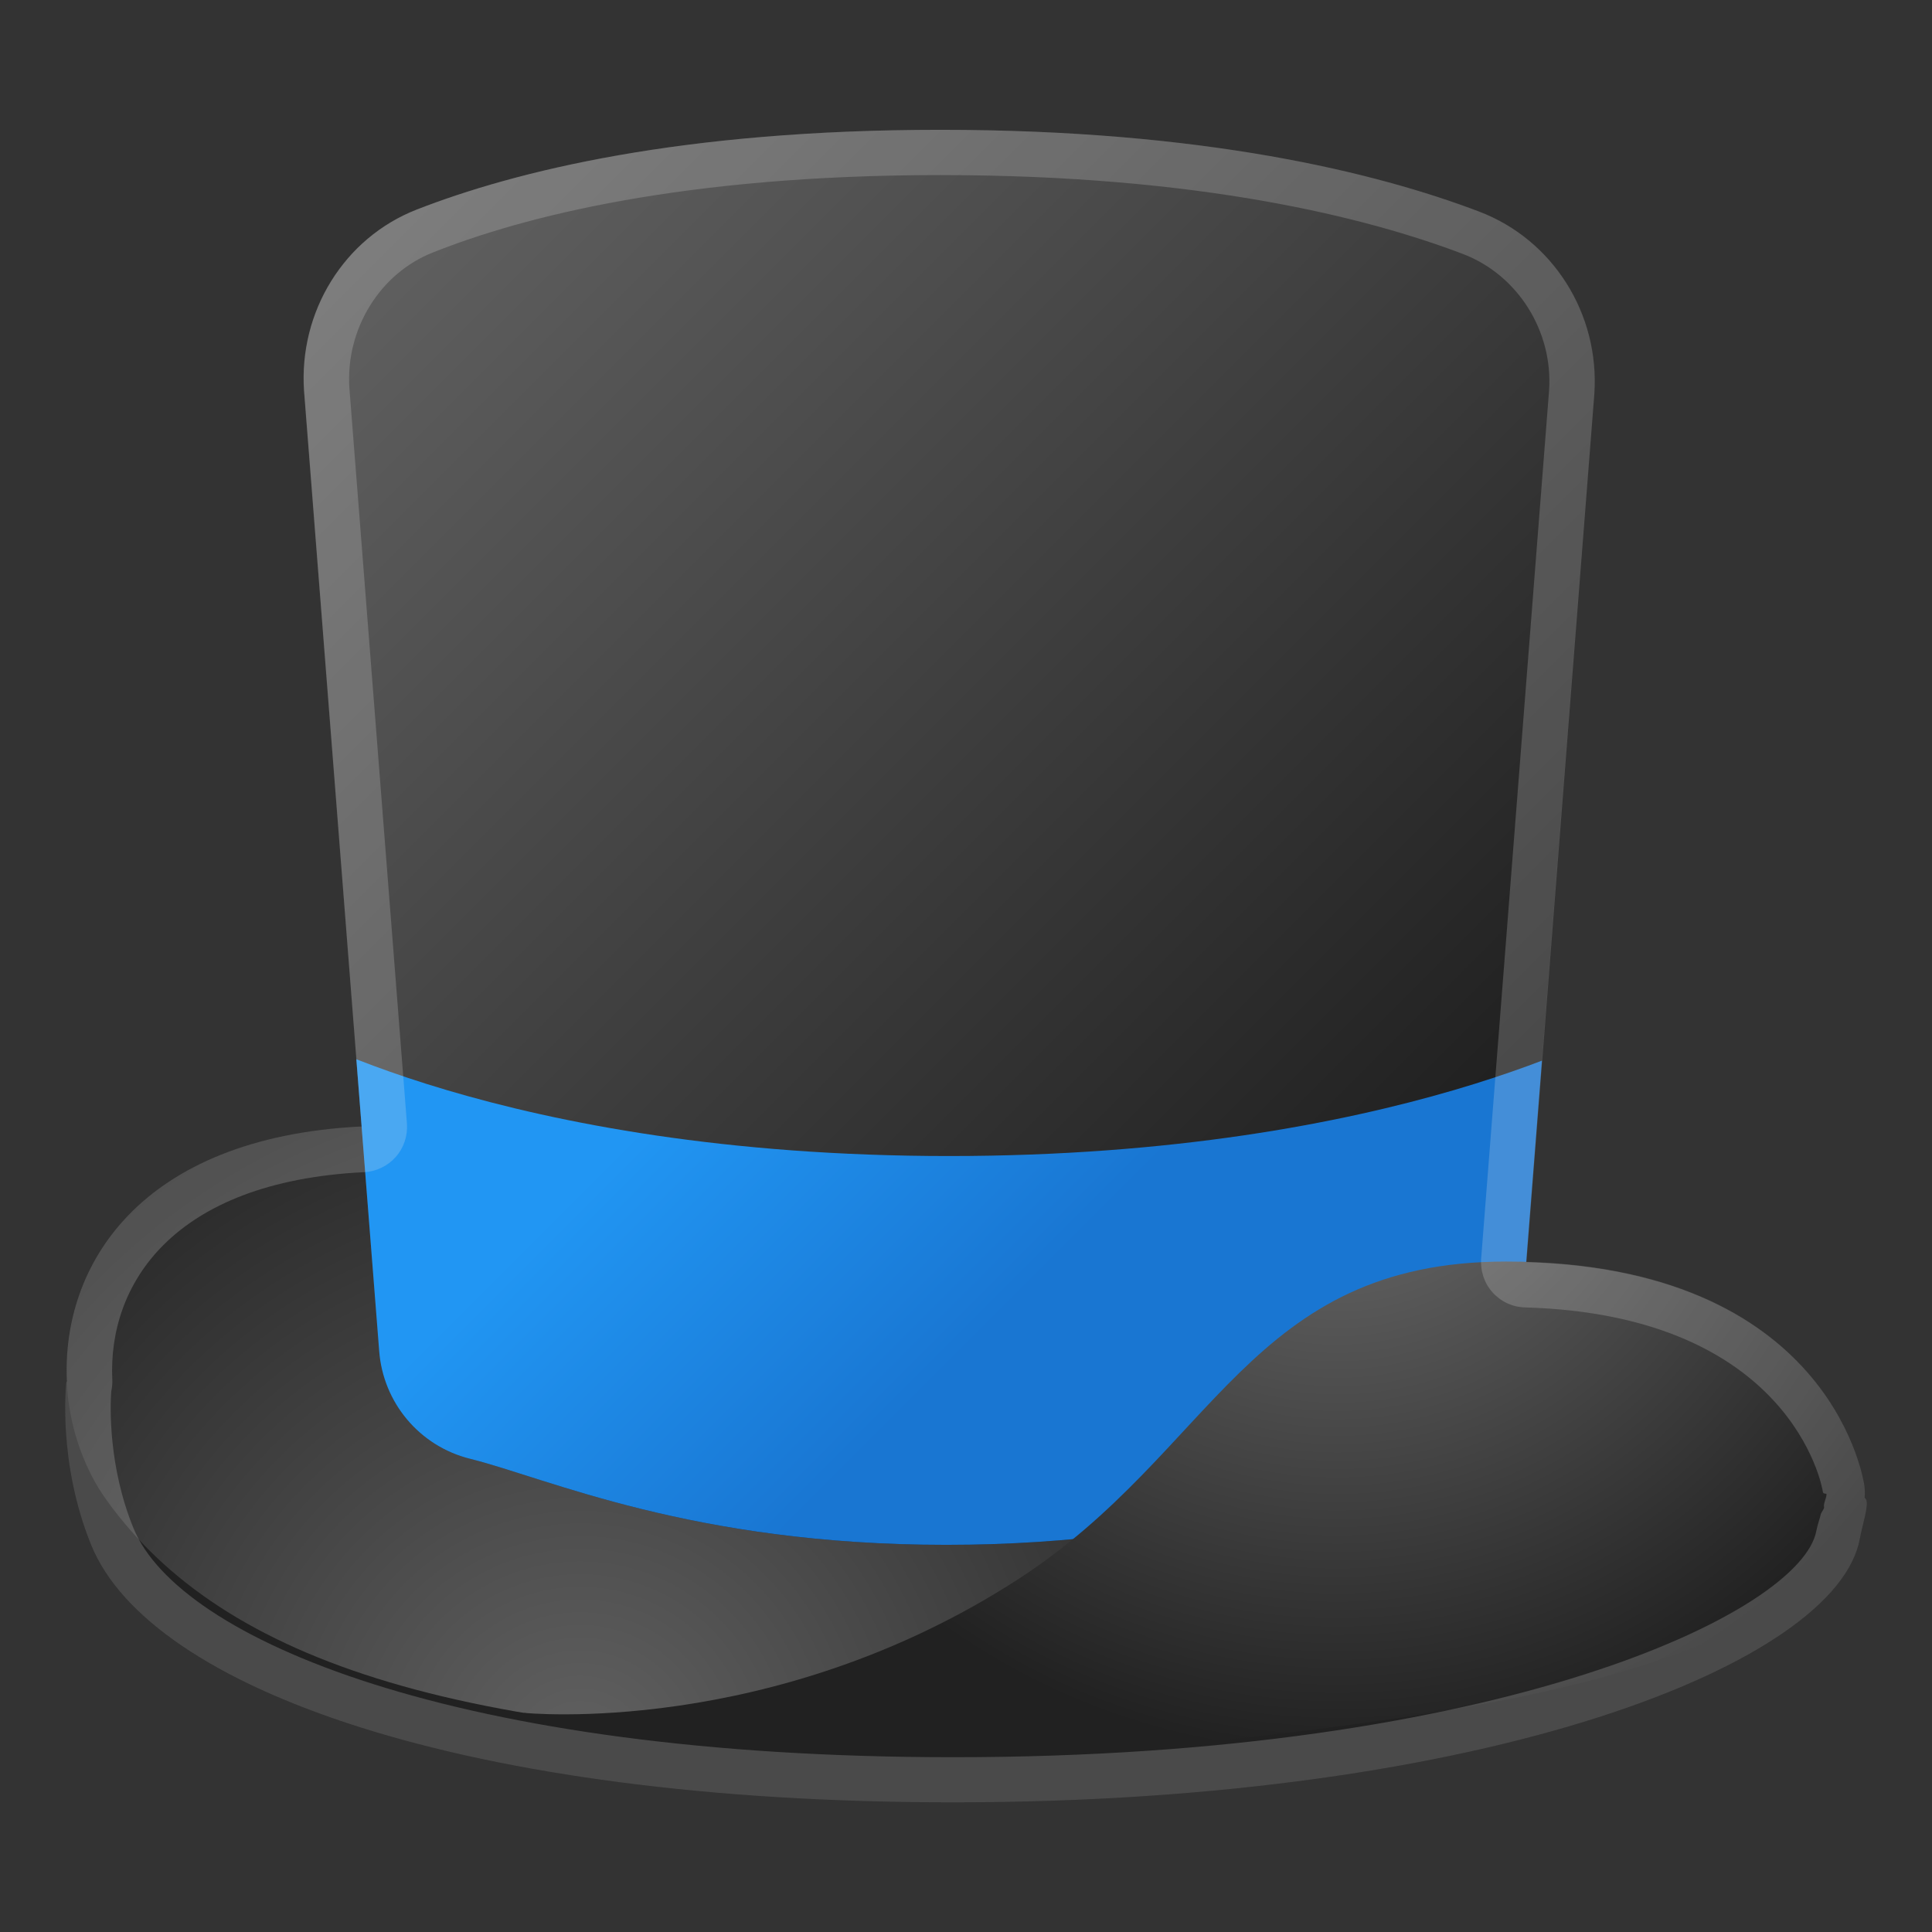
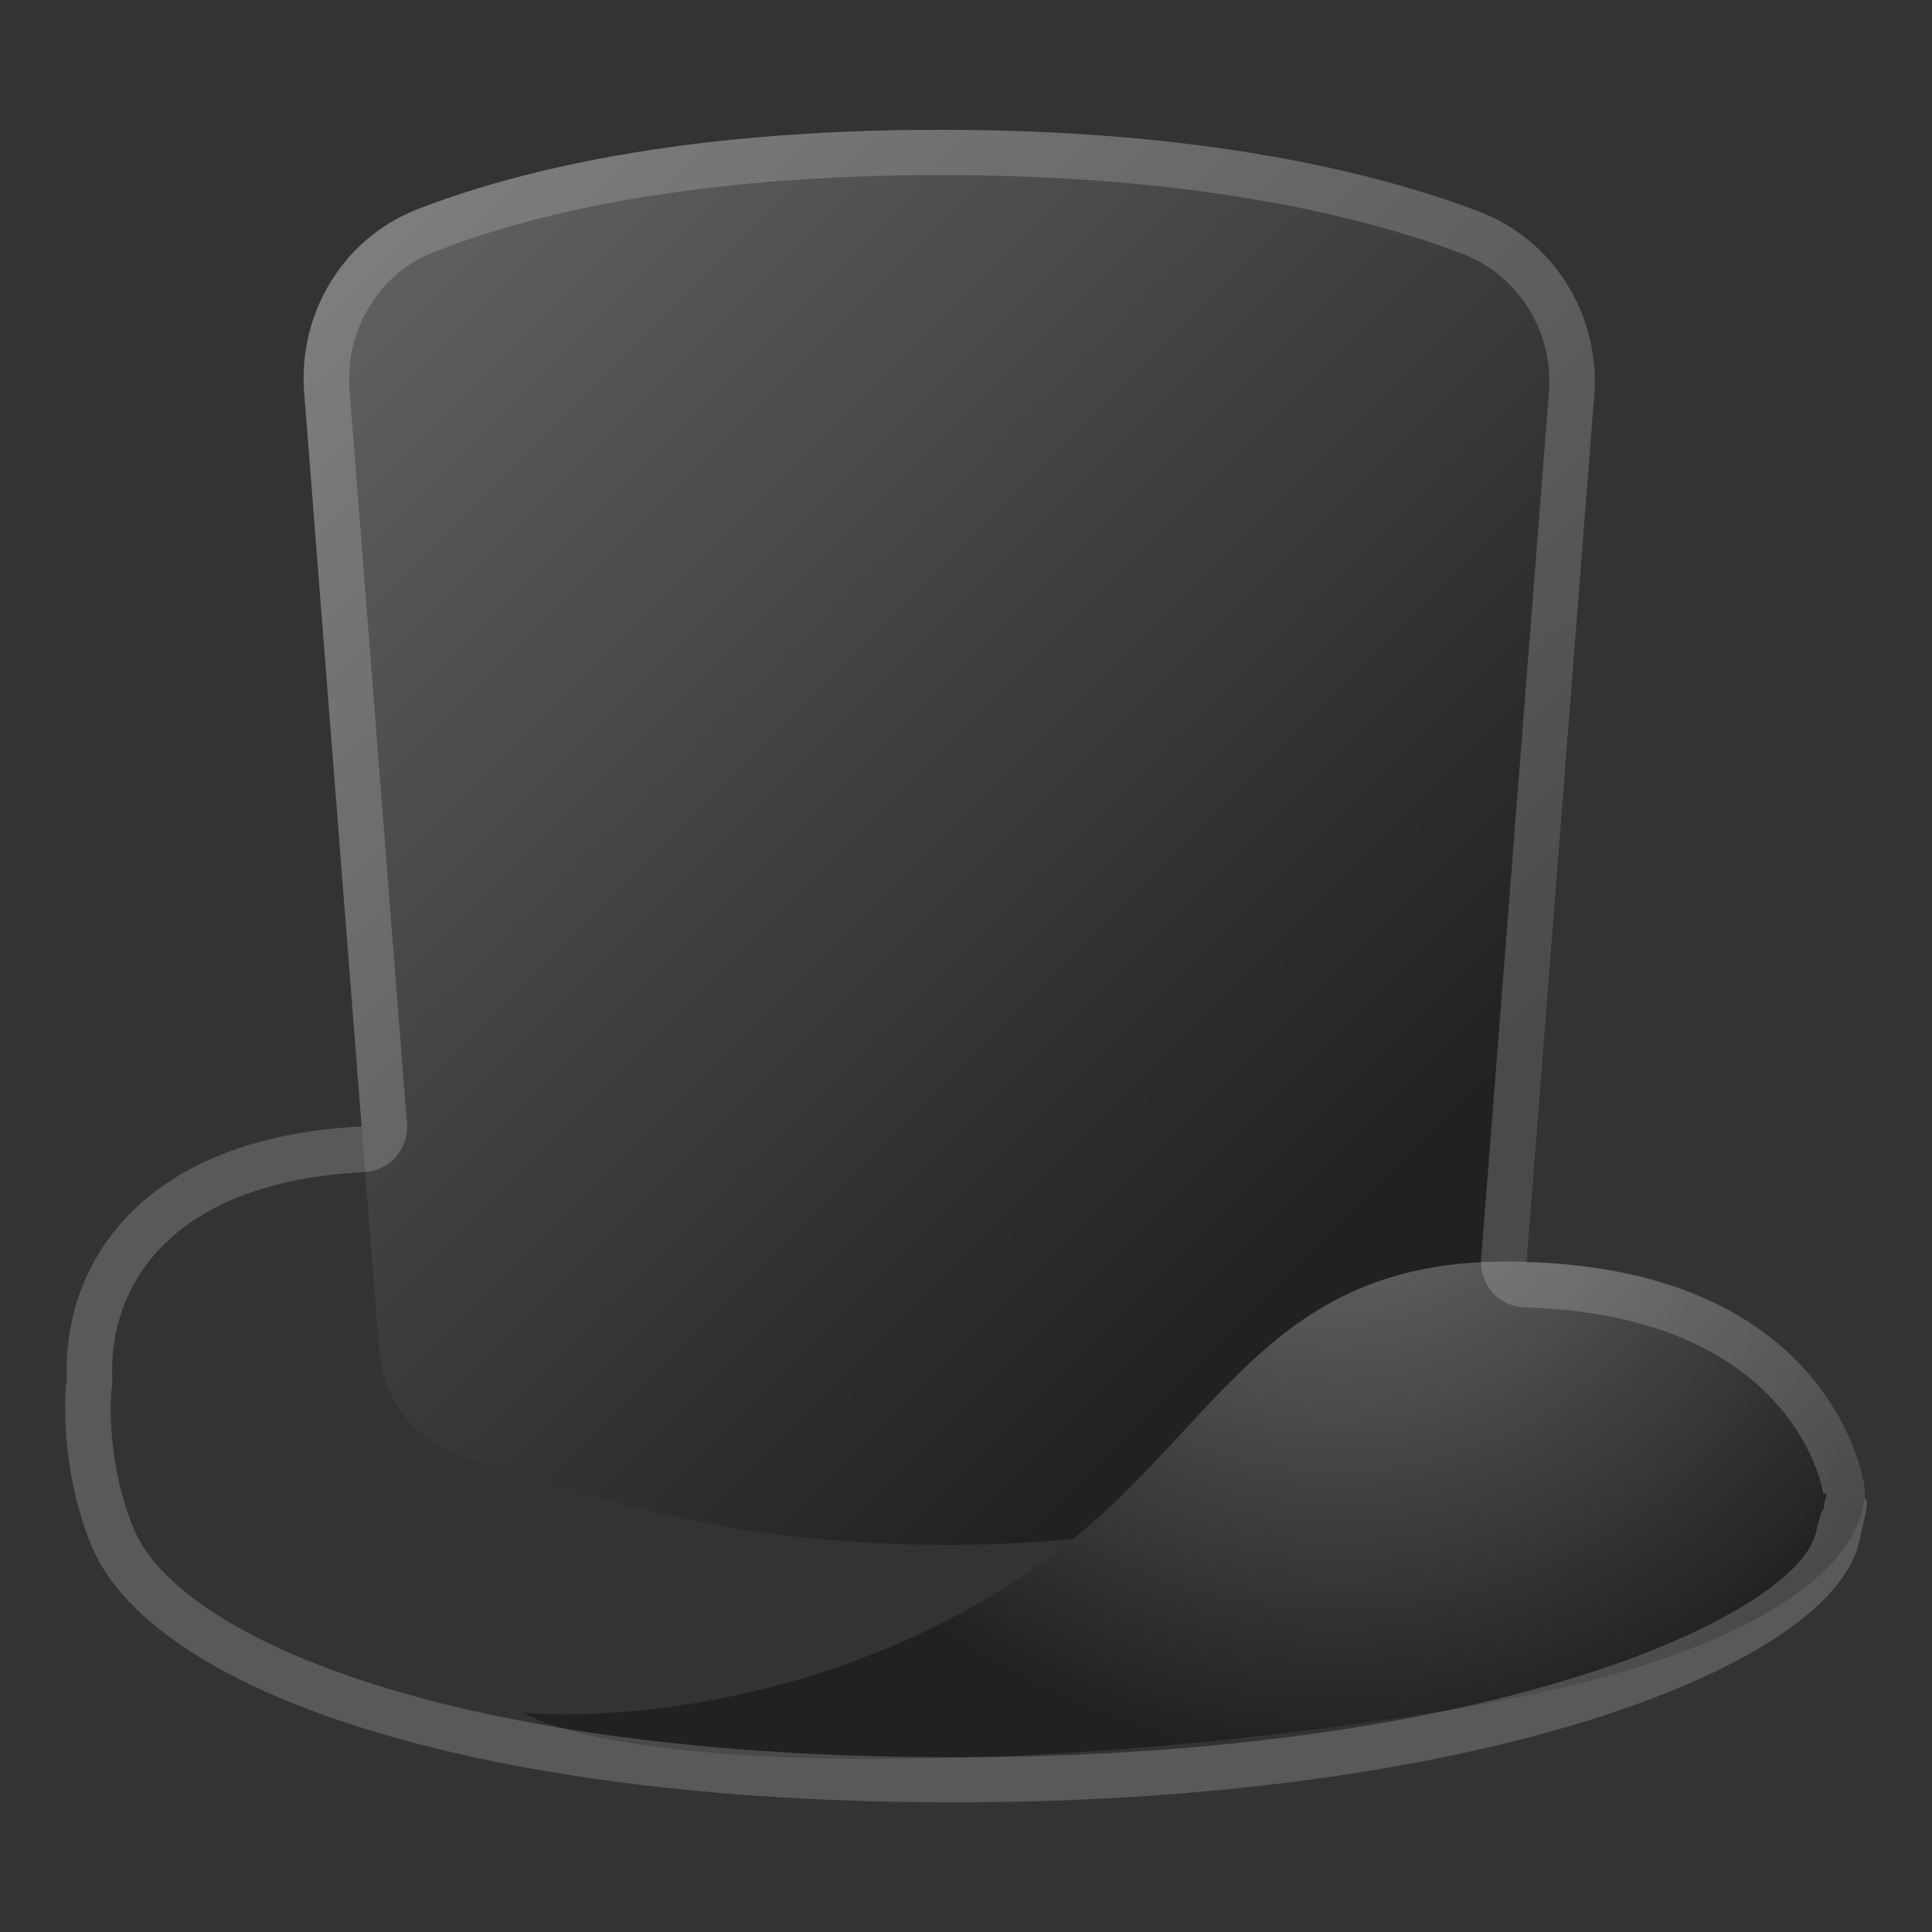
<svg xmlns="http://www.w3.org/2000/svg" xmlns:xlink="http://www.w3.org/1999/xlink" enable-background="new 0 0 128 128" viewBox="0 0 128 128">
  <rect x="0" y="0" width="128" height="128" fill="#333333" stroke="none" />
-   <path d="m72.47 91.82c-15.27-3.15-32.19-12.24-46.44-12.24-17.33 0-21.64 12.02-21.64 12.02s-0.6 5.26 1.66 10.78c3.87 9.45 24.62 17.03 57.08 17.03 35.51 0 58.59-9.23 60.09-17.47 0.17-0.92 0.6-2.21 0.42-2.58-3.27-6.87-36.69-4.56-51.17-7.54z" fill="#212121" />
  <radialGradient id="g" cx="38.437" cy="116.49" r="65.038" gradientUnits="userSpaceOnUse">
    <stop stop-color="#616161" offset="0" />
    <stop stop-color="#212121" offset=".828" />
  </radialGradient>
-   <path d="m72.47 86.82c-15.27-3.15-32.19-12.24-46.44-12.24-22.4 0-24.68 16.84-18.98 24.79 7.72 10.77 23.62 16.12 56.08 16.03 33.14-0.1 59.34-7.33 59.34-15.71 0-7.83-34.73-9.73-50-12.87z" fill="url(#g)" />
  <defs>
-     <path id="f" d="m100.28 102.54s-6.45 4.8-37.59 4.8-37.2-4.8-37.2-4.8l-5.35-76.64c-0.36-5.24 2.65-10.13 7.45-12.01 6.53-2.55 17.54-5.29 34.7-5.29 17.45 0 28.89 2.83 35.69 5.42 4.88 1.86 7.99 6.77 7.63 12.08l-5.33 76.44z" />
-   </defs>
+     </defs>
  <clipPath>
    <use xlink:href="#f" />
  </clipPath>
  <linearGradient id="e" x1="15.563" x2="89.804" y1="6.406" y2="80.647" gradientUnits="userSpaceOnUse">
    <stop stop-color="#616161" offset=".116" />
    <stop stop-color="#212121" offset="1" />
  </linearGradient>
  <path d="m100.66 89.44c-0.26 3.46-2.71 6.34-6.07 7.18-5.25 1.3-14.89 5.73-31.9 5.73-16.86 0-26.37-4.41-31.54-5.7-3.35-0.83-5.78-3.72-6.03-7.17l-4.98-63.58c-0.36-5.24 2.65-10.13 7.45-12.01 6.53-2.55 17.54-5.29 34.7-5.29 17.45 0 28.89 2.83 35.69 5.42 4.88 1.86 7.99 6.77 7.63 12.08l-4.95 63.34z" fill="url(#e)" />
  <defs>
-     <path id="d" d="m100.66 89.44c-0.26 3.46-2.71 6.34-6.07 7.18-5.25 1.3-14.89 5.73-31.9 5.73-16.86 0-26.37-4.41-31.54-5.7-3.35-0.83-5.78-3.72-6.03-7.17l-4.98-63.58c-0.36-5.24 2.65-10.13 7.45-12.01 6.53-2.55 17.54-5.29 34.7-5.29 17.45 0 28.89 2.83 35.69 5.42 4.88 1.86 7.99 6.77 7.63 12.08l-4.95 63.34z" />
-   </defs>
+     </defs>
  <clipPath id="c">
    <use xlink:href="#d" />
  </clipPath>
  <linearGradient id="b" x1="43.227" x2="77.063" y1="62.942" y2="96.779" gradientUnits="userSpaceOnUse">
    <stop stop-color="#2196F3" offset=".161" />
    <stop stop-color="#1976D2" offset=".7" />
  </linearGradient>
  <path d="m107.55 97.68s-8 6.26-44.33 6.26-44.67-6.26-44.67-6.26v-29.83s14.67 8.74 44.33 8.74 44.67-8.74 44.67-8.74v29.83z" clip-path="url(#c)" fill="url(#b)" />
  <radialGradient id="a" cx="88.598" cy="71.353" r="53.998" gradientUnits="userSpaceOnUse">
    <stop stop-color="#616161" offset=".181" />
    <stop stop-color="#212121" offset=".832" />
  </radialGradient>
  <path d="m123.51 98.44s2.22 10.02-27.81 14.9c-16.61 2.7-33.64 3.7-46.23 2.95-11.8-0.71-14.76-2.81-14.76-2.81s16.45 1.69 32.74-8.85c13.06-8.45 15.3-21.05 32.34-21.05 21.81 0 23.72 14.86 23.72 14.86z" fill="url(#a)" />
  <g opacity=".2">
    <path d="m62.3 11.6c17.26 0 28.36 2.84 34.63 5.23 3.62 1.38 5.97 5.11 5.7 9.04l-4.5 57.52c-0.06 0.82 0.21 1.63 0.76 2.24s1.32 0.97 2.15 0.99c17.56 0.51 19.67 11.76 19.73 12.22 0.02 0.16 0.24 0.1 0.24 0.14v0.01c0 0.3-0.22 0.6-0.16 0.89-0.03 0.15-0.19 0.32-0.22 0.45-0.09 0.37-0.23 0.75-0.29 1.08-0.98 5.39-20.94 15.01-57.17 15.01-33.04 0-51.33-7.86-54.32-15.16-1.68-4.09-1.55-8.1-1.48-9.07 0.06-0.26 0.08-0.53 0.07-0.8-0.29-6.23 3.93-13.1 16.68-13.73 0.81-0.04 1.57-0.41 2.1-1.01 0.54-0.61 0.8-1.41 0.74-2.22l-3.81-48.7c-0.27-3.92 2.02-7.63 5.55-9.01 5.93-2.36 16.58-5.12 33.6-5.12m0-3c-17.16 0-28.17 2.74-34.7 5.29-4.8 1.88-7.81 6.77-7.45 12.01l3.81 48.73c-14.77 0.73-19.89 9.28-19.53 16.88-0.03 0.05-0.04 0.09-0.04 0.09s-0.6 5.26 1.66 10.78c3.87 9.45 24.62 17.03 57.08 17.03 35.51 0 58.59-9.23 60.09-17.47 0.17-0.92 0.6-2.21 0.42-2.58-0.03-0.06-0.07-0.11-0.1-0.16 0.03-0.47-0.02-0.75-0.02-0.75s-1.84-14.24-22.39-14.83l4.5-57.52c0.36-5.31-2.74-10.22-7.62-12.08-6.82-2.59-18.26-5.42-35.71-5.42z" fill="#eee" />
  </g>
</svg>